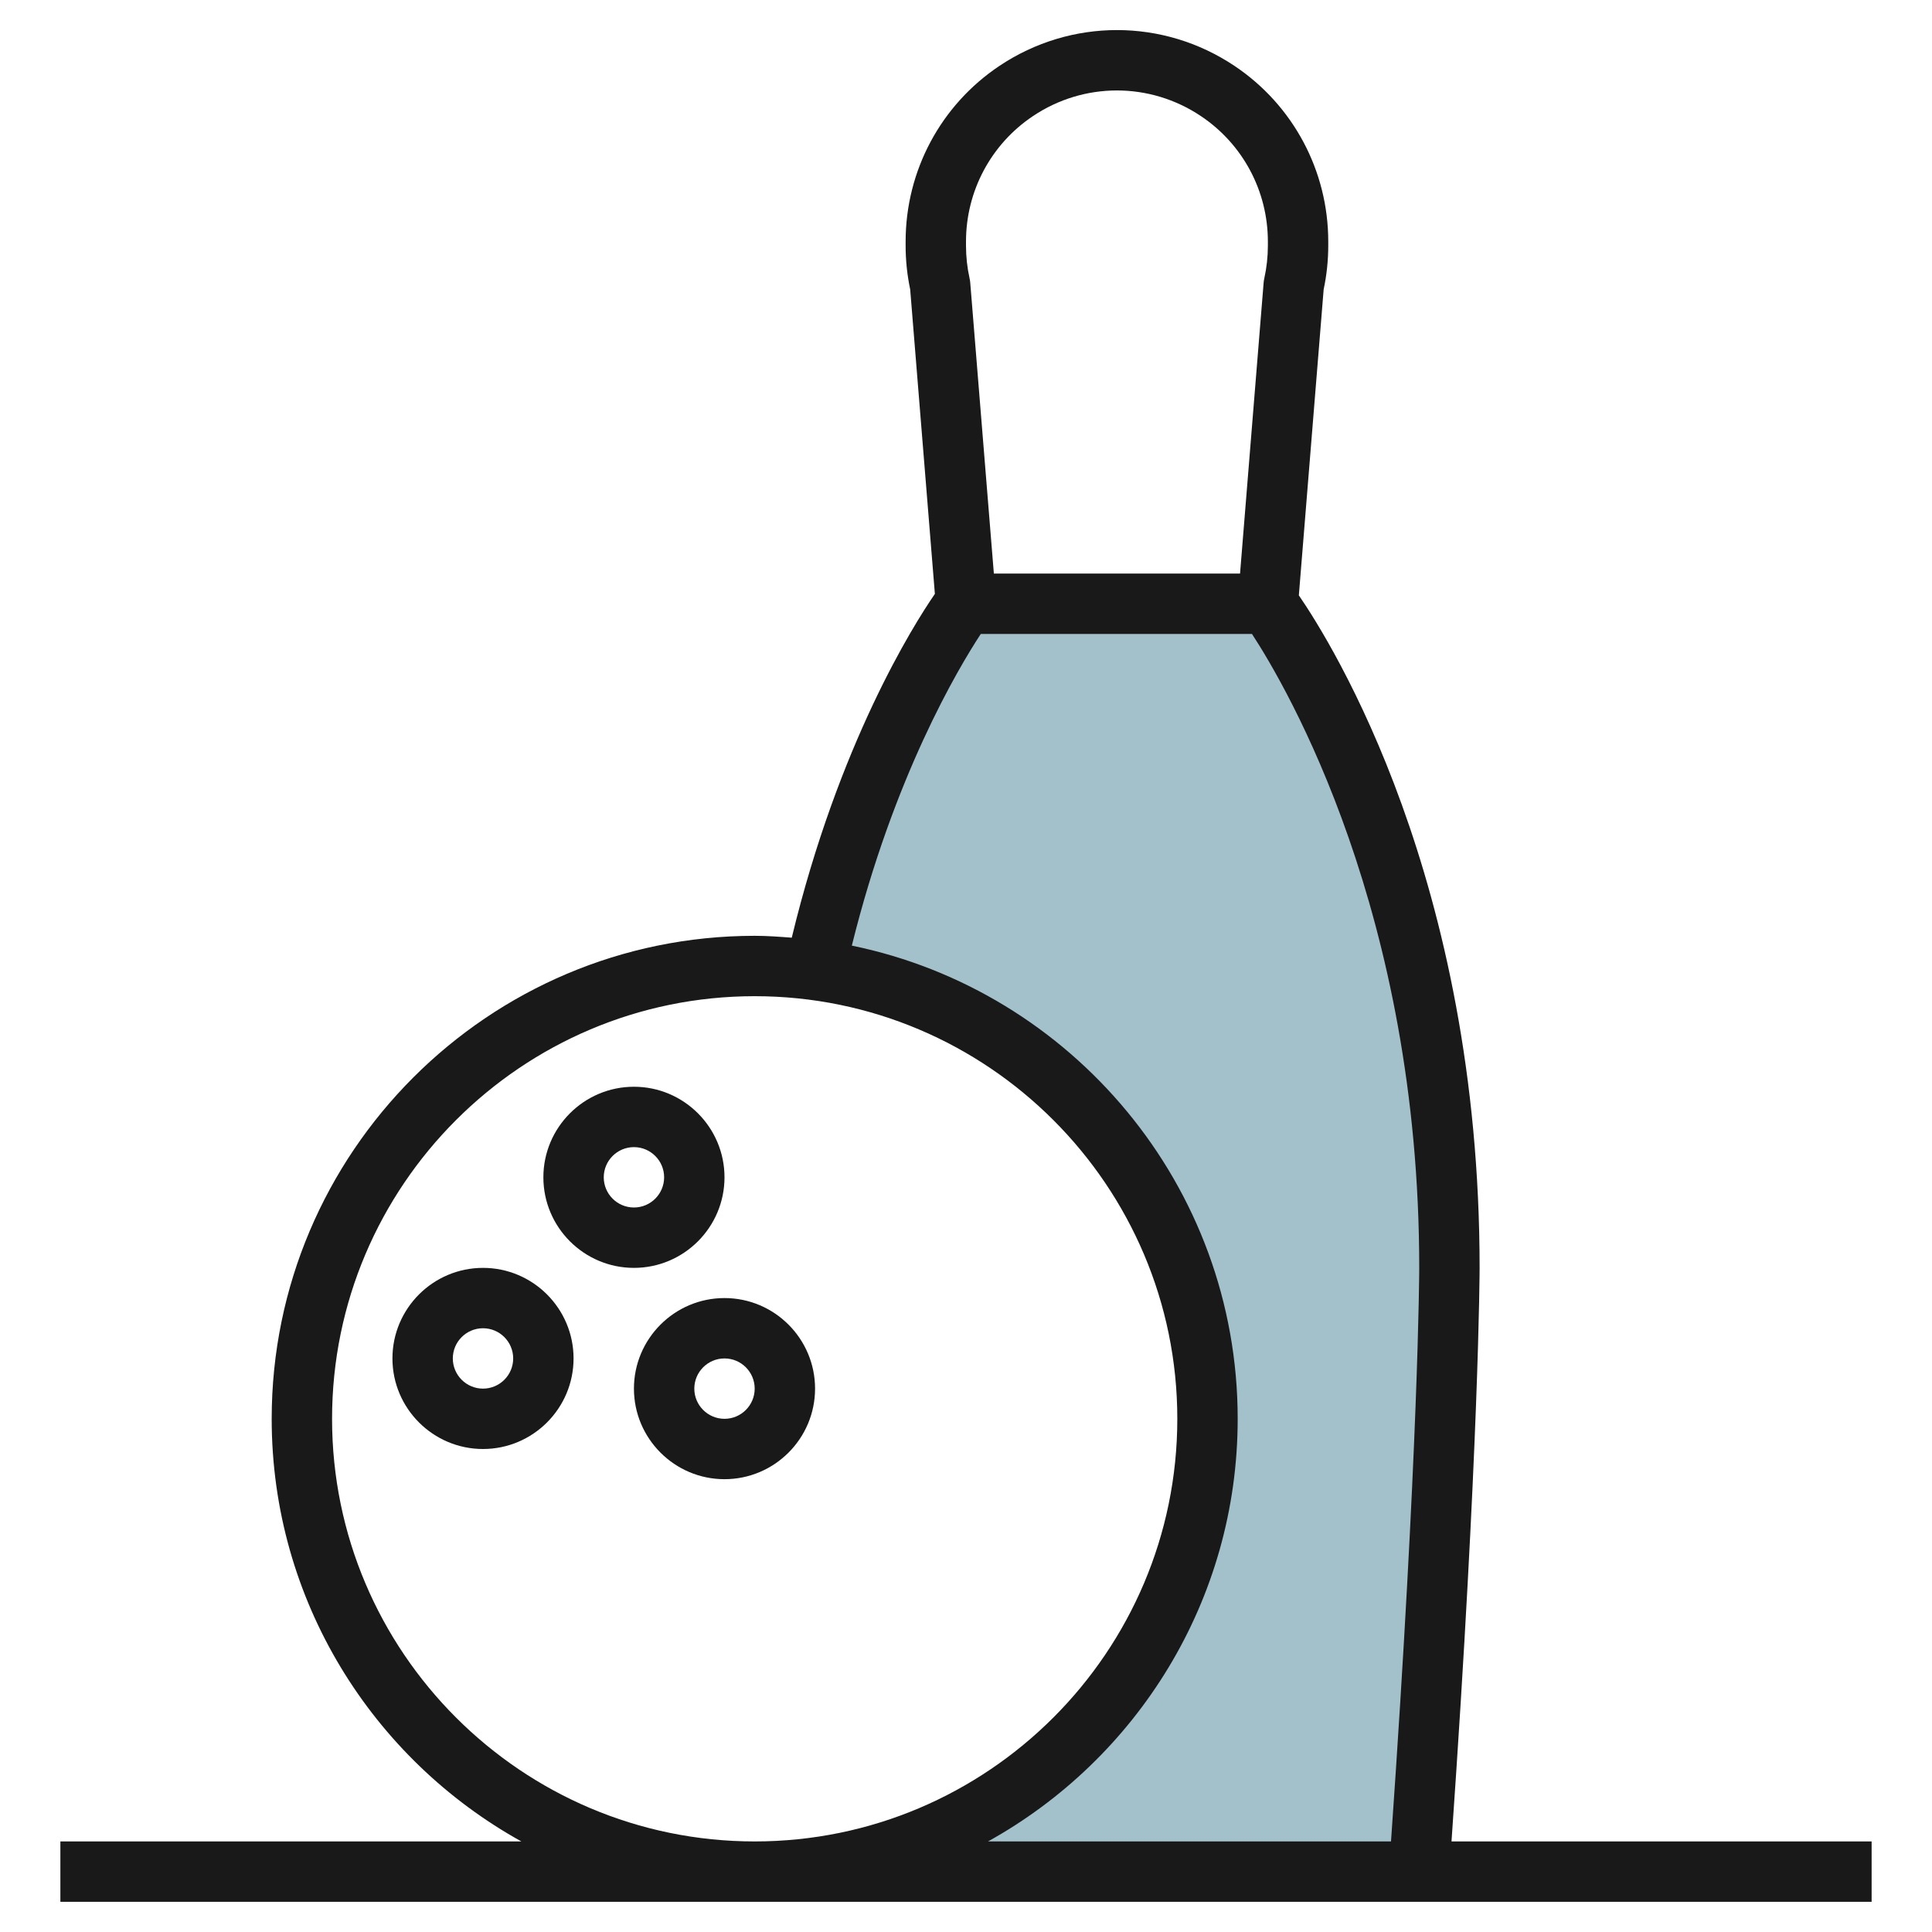
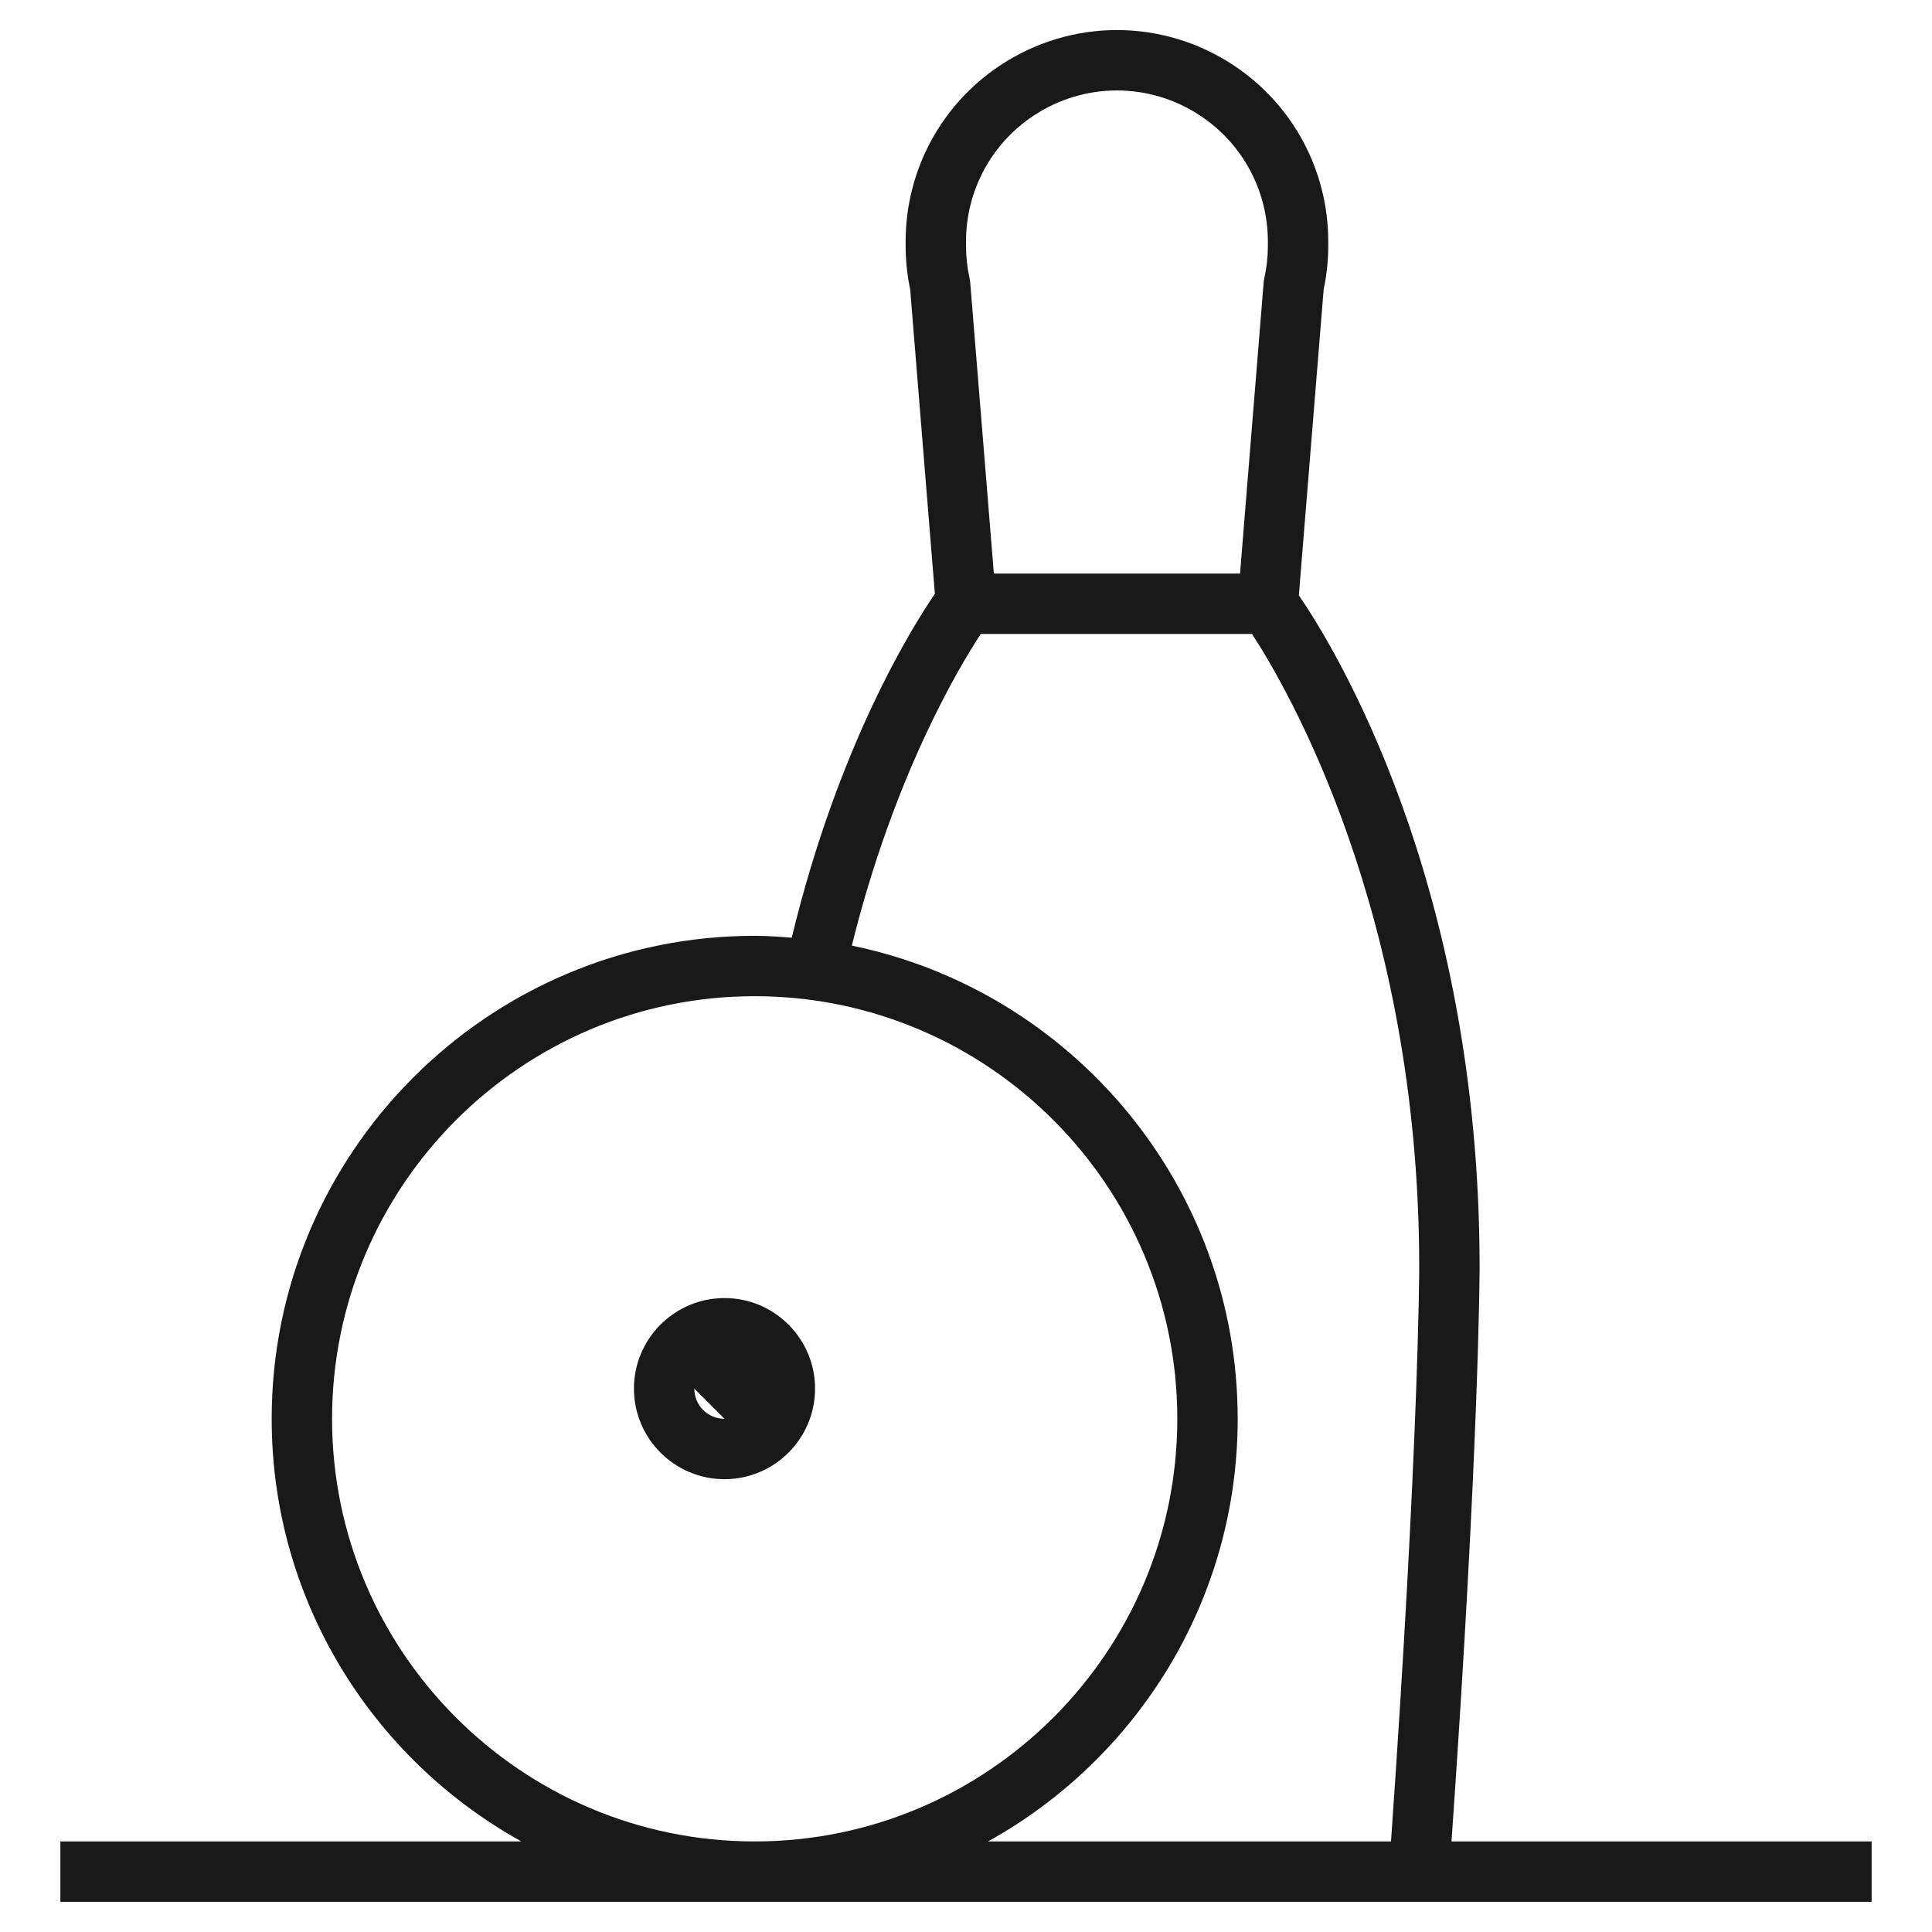
<svg xmlns="http://www.w3.org/2000/svg" id="Artboard_01" enable-background="new 0 0 64 64" height="512" viewBox="0 0 64 64" width="512">
  <g>
-     <path d="m42 20h-10.036s-3.24 4.31-4.964 12.139v.01c7.336.98 13 7.247 13 14.851s-5.664 13.871-13 14.851v.149h20.012c1.002-14 1.002-20 1.002-20 0-14-6.014-22-6.014-22z" fill="#a3c1ca" />
-   </g>
+     </g>
  <g fill="#191919">
-     <path d="m21 42c1.654 0 3-1.346 3-3s-1.346-3-3-3-3 1.346-3 3 1.346 3 3 3zm0-4c.552 0 1 .449 1 1s-.448 1-1 1-1-.449-1-1 .448-1 1-1z" />
-     <path d="m16 42c-1.654 0-3 1.346-3 3s1.346 3 3 3 3-1.346 3-3-1.346-3-3-3zm0 4c-.552 0-1-.449-1-1s.448-1 1-1 1 .449 1 1-.448 1-1 1z" />
-     <path d="m24 43c-1.654 0-3 1.346-3 3s1.346 3 3 3 3-1.346 3-3-1.346-3-3-3zm0 4c-.552 0-1-.449-1-1s.448-1 1-1 1 .449 1 1-.448 1-1 1z" />
+     <path d="m24 43c-1.654 0-3 1.346-3 3s1.346 3 3 3 3-1.346 3-3-1.346-3-3-3zm0 4c-.552 0-1-.449-1-1z" />
    <path d="m62 63v-2h-13.917c.917-13.104.931-18.941.931-19 0-12.836-4.878-20.663-5.988-22.278l.822-10.135c.101-.476.152-.963.152-1.449v-.138c0-2.34-1.16-4.514-3.104-5.816-2.367-1.584-5.424-1.584-7.791 0-1.945 1.302-3.105 3.476-3.105 5.816v.138c0 .486.051.973.151 1.448l.818 10.087c-.715 1.039-3.191 4.967-4.741 11.389-.406-.031-.813-.062-1.228-.062-8.822 0-16 7.178-16 16 0 6.02 3.345 11.269 8.271 14h-15.271v2zm-30-55c0-1.671.829-3.225 2.218-4.154 1.689-1.133 3.875-1.132 5.564 0 1.389.929 2.218 2.483 2.218 4.154v.138c0 .364-.04.729-.119 1.085-.01.044-.017.09-.021.135l-.782 9.642h-8.155l-.783-9.641c-.004-.045-.011-.091-.021-.135-.079-.356-.119-.722-.119-1.086zm.49 13h8.983c1.151 1.76 5.541 9.245 5.541 21 0 .058-.015 5.881-.935 19h-13.35c4.926-2.731 8.271-7.98 8.271-14 0-7.72-5.497-14.181-12.782-15.675 1.383-5.592 3.519-9.177 4.272-10.325zm-21.49 26c0-7.72 6.28-14 14-14s14 6.28 14 14-6.28 14-14 14-14-6.28-14-14z" />
  </g>
</svg>